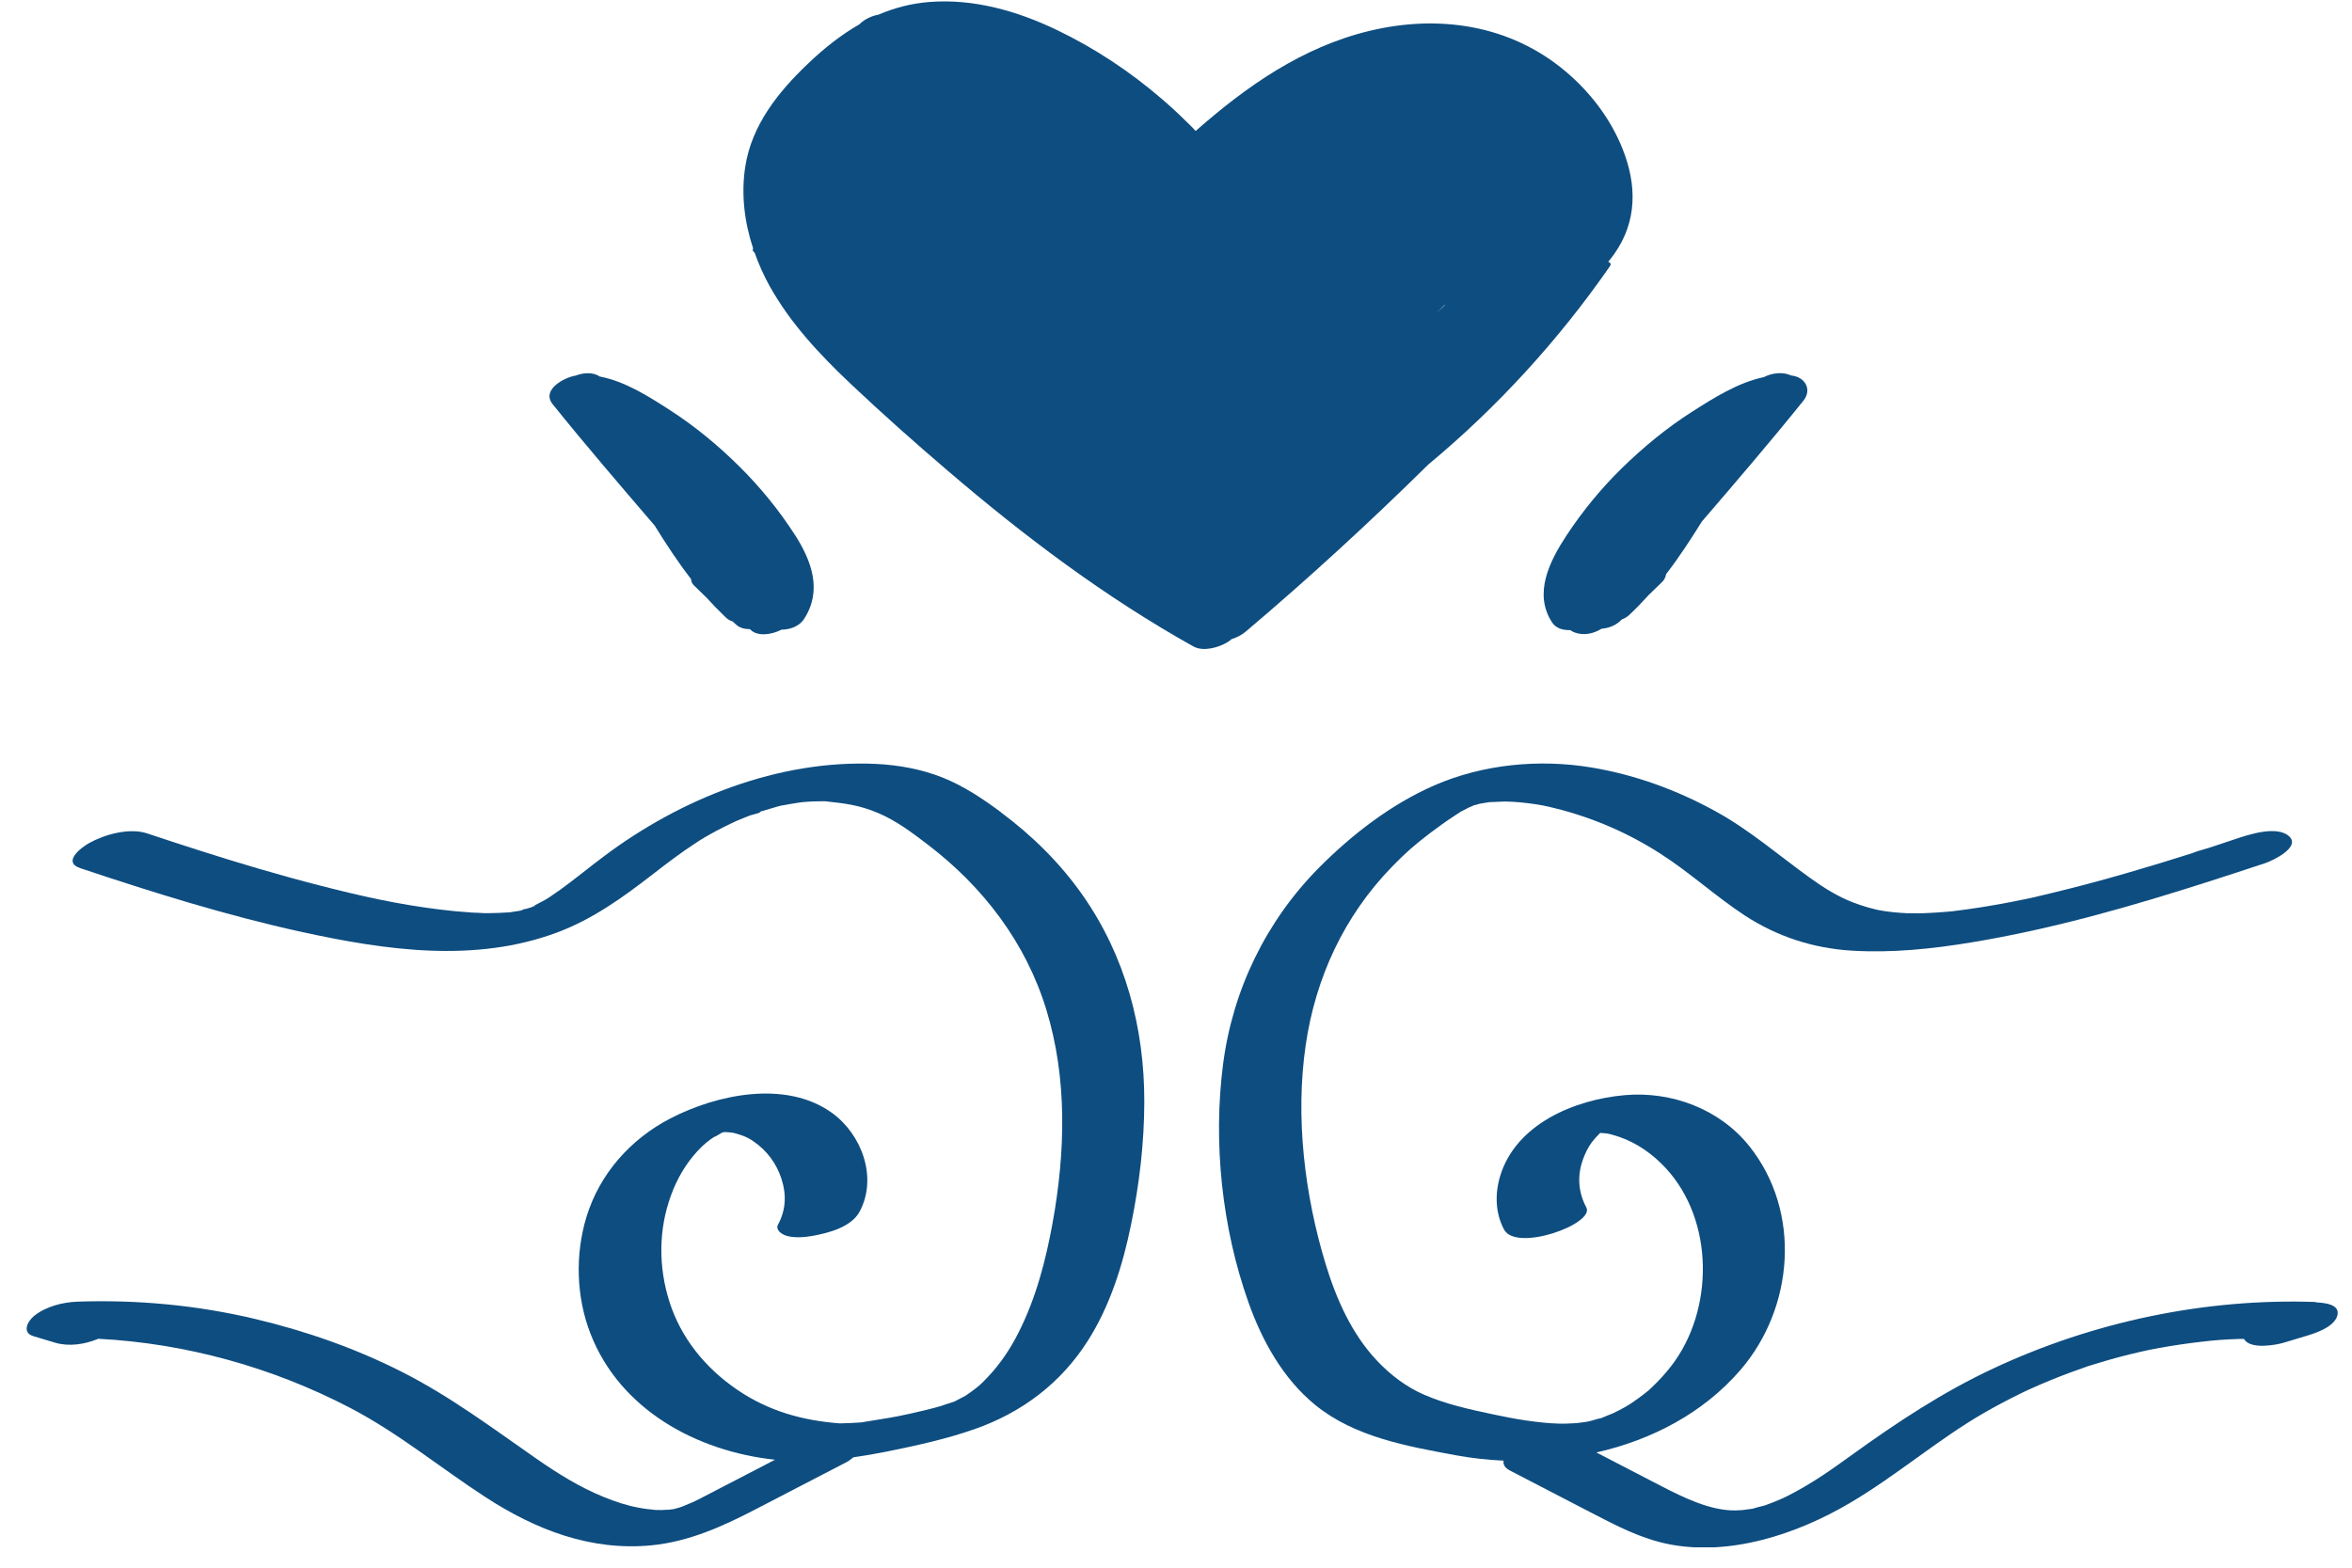
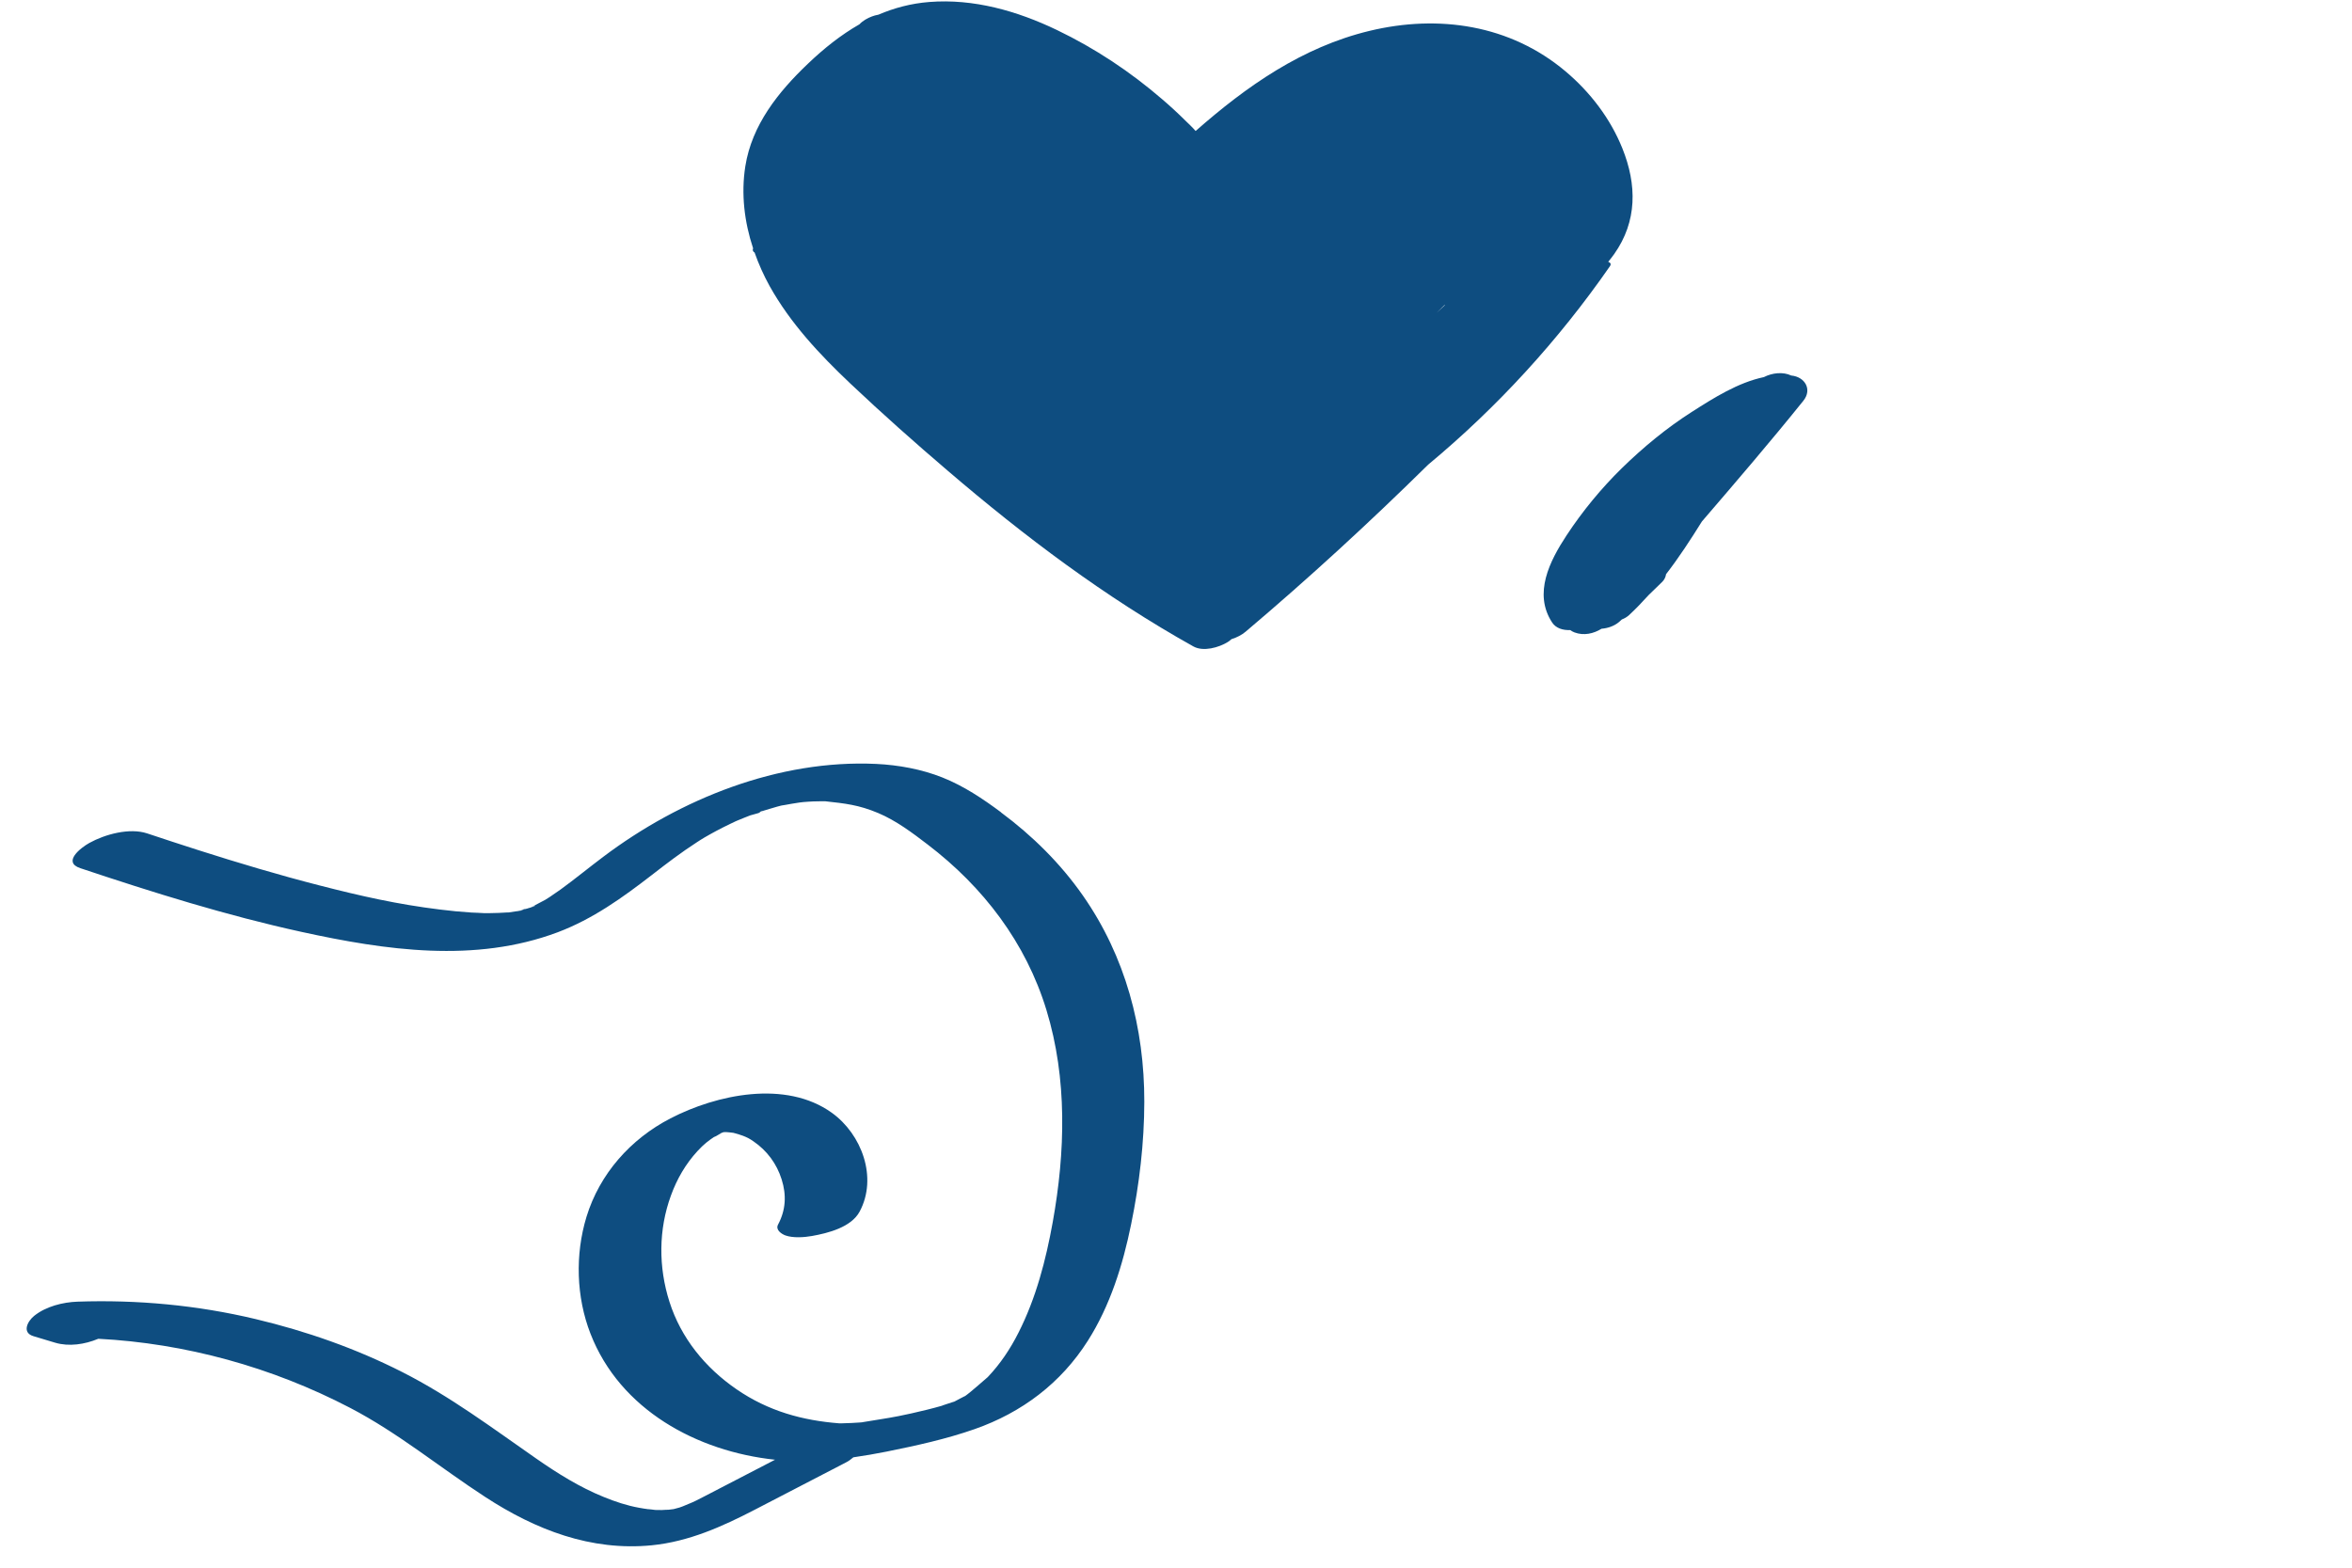
<svg xmlns="http://www.w3.org/2000/svg" width="78" height="52" viewBox="0 0 78 52" fill="none">
  <g clip-path="url(#clip0_1_3)">
    <path d="M17.462 30.147C17.462 30.147 17.481 30.141 17.489 30.138C17.259 30.18 17.301 30.188 17.384 30.169C17.406 30.16 17.431 30.155 17.453 30.149C17.453 30.149 17.459 30.149 17.462 30.147Z" fill="#0E4D80" />
-     <path d="M33.205 26.949C32.598 26.497 31.961 26.07 31.251 25.788C30.558 25.513 29.799 25.375 29.056 25.339C25.82 25.189 22.561 26.494 20.006 28.42C19.529 28.778 19.069 29.157 18.587 29.507C18.471 29.59 18.355 29.67 18.238 29.748C18.185 29.784 18.13 29.814 18.077 29.85C18.069 29.853 18.069 29.856 18.061 29.858C17.933 29.925 17.809 29.991 17.681 30.058C17.601 30.1 17.59 30.108 17.606 30.1C17.562 30.113 17.523 30.125 17.493 30.133C17.501 30.133 17.509 30.13 17.518 30.127C17.498 30.13 17.476 30.138 17.457 30.144C17.434 30.152 17.41 30.161 17.387 30.163C17.371 30.169 17.354 30.174 17.337 30.18L17.243 30.205C17.213 30.213 17.191 30.216 17.177 30.221C17.155 30.221 17.135 30.227 17.124 30.227C17.038 30.241 16.95 30.252 16.864 30.266C16.861 30.266 16.858 30.266 16.852 30.266C16.841 30.266 16.833 30.266 16.819 30.266C16.634 30.277 16.448 30.288 16.262 30.288C16.19 30.288 16.121 30.288 16.049 30.288C16.046 30.288 16.043 30.288 16.041 30.288C15.905 30.277 15.769 30.277 15.633 30.269C15.284 30.247 14.938 30.213 14.588 30.169C13.189 29.997 11.981 29.726 10.59 29.368C9.24 29.022 7.905 28.623 6.577 28.199C6.012 28.018 5.447 27.833 4.881 27.644C4.297 27.45 3.485 27.672 2.964 27.96C2.684 28.116 2.058 28.595 2.662 28.797C5.078 29.604 7.517 30.368 10.005 30.912C12.79 31.521 15.752 31.953 18.496 30.923C19.657 30.485 20.646 29.775 21.619 29.022C22.104 28.645 22.594 28.271 23.11 27.938C23.148 27.913 23.187 27.888 23.226 27.863C23.248 27.849 23.337 27.797 23.362 27.78C23.498 27.7 23.636 27.625 23.775 27.55C23.919 27.475 24.063 27.401 24.21 27.331C24.271 27.303 24.329 27.276 24.39 27.245C24.395 27.245 24.398 27.243 24.401 27.24C24.415 27.234 24.429 27.229 24.448 27.22C24.592 27.162 24.733 27.101 24.88 27.046C24.933 27.026 25.116 26.988 25.232 26.941C25.183 26.952 25.152 26.941 25.268 26.904C25.285 26.899 25.302 26.893 25.321 26.891C25.321 26.891 25.324 26.891 25.324 26.888C25.324 26.888 25.324 26.888 25.321 26.891C25.387 26.871 25.457 26.849 25.523 26.83C25.678 26.785 25.848 26.73 26.011 26.699C25.933 26.713 25.861 26.73 26.041 26.699C26.111 26.686 26.183 26.674 26.252 26.661C26.341 26.647 26.43 26.633 26.518 26.619C26.546 26.616 26.599 26.608 26.637 26.605C26.751 26.597 26.862 26.586 26.975 26.583C27.064 26.58 27.153 26.578 27.241 26.578C27.269 26.578 27.297 26.578 27.322 26.578C27.33 26.578 27.344 26.578 27.366 26.578C28.026 26.65 28.477 26.697 29.123 26.968C29.716 27.218 30.254 27.622 30.761 28.01C32.609 29.418 34.022 31.269 34.704 33.505C35.4 35.783 35.33 38.216 34.912 40.538C34.685 41.799 34.358 43.057 33.776 44.205C33.504 44.745 33.172 45.241 32.756 45.679C32.526 45.92 32.473 45.972 32.202 46.169C32.149 46.208 32.091 46.244 32.038 46.283C32.022 46.294 32.016 46.3 32.005 46.308C31.997 46.311 31.994 46.313 31.983 46.316C31.891 46.36 31.8 46.413 31.708 46.46C31.681 46.474 31.661 46.485 31.648 46.491C31.631 46.496 31.606 46.505 31.567 46.516C31.492 46.541 31.218 46.629 31.243 46.627C31.074 46.674 30.908 46.721 30.736 46.762C30.575 46.801 30.412 46.84 30.251 46.876C30.259 46.876 30.096 46.909 30.032 46.923C29.951 46.94 29.819 46.967 29.794 46.973C29.406 47.05 29.015 47.103 28.627 47.17C28.608 47.172 28.596 47.175 28.585 47.178C28.563 47.178 28.541 47.181 28.511 47.184C28.422 47.189 28.336 47.197 28.247 47.2C28.142 47.206 28.037 47.208 27.934 47.211C27.898 47.211 27.859 47.211 27.823 47.211C26.629 47.117 25.487 46.815 24.42 46.078C23.387 45.366 22.583 44.382 22.201 43.179C21.835 42.032 21.835 40.788 22.251 39.654C22.45 39.106 22.736 38.61 23.132 38.18C23.351 37.945 23.467 37.856 23.739 37.673C23.567 37.789 23.869 37.62 23.924 37.582C23.941 37.573 23.958 37.568 23.971 37.562C23.98 37.562 23.988 37.557 23.996 37.554C23.991 37.554 23.988 37.554 23.983 37.554C23.985 37.554 23.988 37.554 23.994 37.554C24.002 37.554 24.008 37.554 24.019 37.551C24.01 37.551 24.002 37.551 23.994 37.554C24.021 37.554 24.049 37.554 24.08 37.551C24.16 37.559 24.24 37.562 24.318 37.576C24.276 37.568 24.19 37.537 24.384 37.593C24.47 37.618 24.553 37.642 24.637 37.673C24.767 37.723 24.853 37.764 24.988 37.859C25.437 38.166 25.759 38.601 25.922 39.12C26.086 39.638 26.061 40.134 25.803 40.619C25.709 40.796 25.92 40.932 26.047 40.979C26.302 41.07 26.671 41.043 26.925 40.998C27.457 40.904 28.228 40.71 28.508 40.189C29.112 39.061 28.58 37.623 27.582 36.908C26.058 35.816 23.772 36.301 22.234 37.097C20.912 37.781 19.887 38.934 19.449 40.364C19.069 41.614 19.108 43.019 19.582 44.238C20.563 46.765 23.118 48.145 25.703 48.419C25.116 48.724 24.529 49.029 23.944 49.331C23.75 49.431 23.556 49.533 23.362 49.633C23.27 49.68 23.182 49.725 23.09 49.772C23.068 49.783 22.977 49.824 22.941 49.841C22.841 49.883 22.741 49.924 22.641 49.966C22.622 49.974 22.561 49.996 22.536 50.004C22.472 50.024 22.406 50.041 22.339 50.057C22.32 50.057 22.237 50.068 22.176 50.077C22.17 50.074 21.943 50.088 21.943 50.088C21.874 50.088 21.802 50.088 21.73 50.085C21.716 50.079 21.461 50.054 21.494 50.06C21.394 50.046 21.297 50.032 21.198 50.013C20.793 49.941 20.402 49.81 20.023 49.655C19.222 49.331 18.493 48.874 17.784 48.381C16.329 47.369 14.932 46.319 13.344 45.513C11.798 44.728 10.163 44.155 8.475 43.753C6.547 43.293 4.552 43.107 2.57 43.176C2.085 43.193 1.52 43.334 1.132 43.648C0.916 43.822 0.714 44.202 1.11 44.321C1.348 44.393 1.589 44.465 1.828 44.537C2.285 44.673 2.811 44.595 3.26 44.407C6.139 44.556 9.013 45.343 11.612 46.699C13.211 47.533 14.588 48.677 16.093 49.655C17.761 50.742 19.596 51.456 21.616 51.257C22.841 51.135 23.947 50.639 25.027 50.079C26.039 49.556 27.05 49.032 28.062 48.505C28.137 48.467 28.222 48.408 28.3 48.339C28.669 48.286 29.034 48.223 29.395 48.151C30.384 47.951 31.365 47.738 32.318 47.405C33.889 46.856 35.186 45.876 36.076 44.473C36.818 43.304 37.237 41.96 37.511 40.613C37.785 39.278 37.946 37.911 37.949 36.548C37.952 34.096 37.325 31.729 35.915 29.709C35.169 28.639 34.233 27.716 33.188 26.941L33.205 26.949ZM17.196 30.221C17.227 30.216 17.268 30.205 17.321 30.194C17.293 30.208 17.241 30.216 17.196 30.221ZM17.604 30.102C17.634 30.088 17.75 30.033 17.753 30.03C17.736 30.058 17.67 30.083 17.604 30.102ZM23.947 37.573C23.947 37.573 23.963 37.573 23.974 37.571C23.783 37.598 23.877 37.584 23.949 37.571L23.947 37.573Z" fill="#0E4D80" />
+     <path d="M33.205 26.949C32.598 26.497 31.961 26.07 31.251 25.788C30.558 25.513 29.799 25.375 29.056 25.339C25.82 25.189 22.561 26.494 20.006 28.42C19.529 28.778 19.069 29.157 18.587 29.507C18.471 29.59 18.355 29.67 18.238 29.748C18.185 29.784 18.13 29.814 18.077 29.85C18.069 29.853 18.069 29.856 18.061 29.858C17.933 29.925 17.809 29.991 17.681 30.058C17.601 30.1 17.59 30.108 17.606 30.1C17.562 30.113 17.523 30.125 17.493 30.133C17.501 30.133 17.509 30.13 17.518 30.127C17.498 30.13 17.476 30.138 17.457 30.144C17.434 30.152 17.41 30.161 17.387 30.163C17.371 30.169 17.354 30.174 17.337 30.18L17.243 30.205C17.213 30.213 17.191 30.216 17.177 30.221C17.155 30.221 17.135 30.227 17.124 30.227C17.038 30.241 16.95 30.252 16.864 30.266C16.861 30.266 16.858 30.266 16.852 30.266C16.841 30.266 16.833 30.266 16.819 30.266C16.634 30.277 16.448 30.288 16.262 30.288C16.19 30.288 16.121 30.288 16.049 30.288C16.046 30.288 16.043 30.288 16.041 30.288C15.905 30.277 15.769 30.277 15.633 30.269C15.284 30.247 14.938 30.213 14.588 30.169C13.189 29.997 11.981 29.726 10.59 29.368C9.24 29.022 7.905 28.623 6.577 28.199C6.012 28.018 5.447 27.833 4.881 27.644C4.297 27.45 3.485 27.672 2.964 27.96C2.684 28.116 2.058 28.595 2.662 28.797C5.078 29.604 7.517 30.368 10.005 30.912C12.79 31.521 15.752 31.953 18.496 30.923C19.657 30.485 20.646 29.775 21.619 29.022C22.104 28.645 22.594 28.271 23.11 27.938C23.148 27.913 23.187 27.888 23.226 27.863C23.248 27.849 23.337 27.797 23.362 27.78C23.498 27.7 23.636 27.625 23.775 27.55C23.919 27.475 24.063 27.401 24.21 27.331C24.271 27.303 24.329 27.276 24.39 27.245C24.395 27.245 24.398 27.243 24.401 27.24C24.415 27.234 24.429 27.229 24.448 27.22C24.592 27.162 24.733 27.101 24.88 27.046C24.933 27.026 25.116 26.988 25.232 26.941C25.183 26.952 25.152 26.941 25.268 26.904C25.285 26.899 25.302 26.893 25.321 26.891C25.321 26.891 25.324 26.891 25.324 26.888C25.324 26.888 25.324 26.888 25.321 26.891C25.387 26.871 25.457 26.849 25.523 26.83C25.678 26.785 25.848 26.73 26.011 26.699C25.933 26.713 25.861 26.73 26.041 26.699C26.111 26.686 26.183 26.674 26.252 26.661C26.341 26.647 26.43 26.633 26.518 26.619C26.546 26.616 26.599 26.608 26.637 26.605C26.751 26.597 26.862 26.586 26.975 26.583C27.064 26.58 27.153 26.578 27.241 26.578C27.269 26.578 27.297 26.578 27.322 26.578C27.33 26.578 27.344 26.578 27.366 26.578C28.026 26.65 28.477 26.697 29.123 26.968C29.716 27.218 30.254 27.622 30.761 28.01C32.609 29.418 34.022 31.269 34.704 33.505C35.4 35.783 35.33 38.216 34.912 40.538C34.685 41.799 34.358 43.057 33.776 44.205C33.504 44.745 33.172 45.241 32.756 45.679C32.149 46.208 32.091 46.244 32.038 46.283C32.022 46.294 32.016 46.3 32.005 46.308C31.997 46.311 31.994 46.313 31.983 46.316C31.891 46.36 31.8 46.413 31.708 46.46C31.681 46.474 31.661 46.485 31.648 46.491C31.631 46.496 31.606 46.505 31.567 46.516C31.492 46.541 31.218 46.629 31.243 46.627C31.074 46.674 30.908 46.721 30.736 46.762C30.575 46.801 30.412 46.84 30.251 46.876C30.259 46.876 30.096 46.909 30.032 46.923C29.951 46.94 29.819 46.967 29.794 46.973C29.406 47.05 29.015 47.103 28.627 47.17C28.608 47.172 28.596 47.175 28.585 47.178C28.563 47.178 28.541 47.181 28.511 47.184C28.422 47.189 28.336 47.197 28.247 47.2C28.142 47.206 28.037 47.208 27.934 47.211C27.898 47.211 27.859 47.211 27.823 47.211C26.629 47.117 25.487 46.815 24.42 46.078C23.387 45.366 22.583 44.382 22.201 43.179C21.835 42.032 21.835 40.788 22.251 39.654C22.45 39.106 22.736 38.61 23.132 38.18C23.351 37.945 23.467 37.856 23.739 37.673C23.567 37.789 23.869 37.62 23.924 37.582C23.941 37.573 23.958 37.568 23.971 37.562C23.98 37.562 23.988 37.557 23.996 37.554C23.991 37.554 23.988 37.554 23.983 37.554C23.985 37.554 23.988 37.554 23.994 37.554C24.002 37.554 24.008 37.554 24.019 37.551C24.01 37.551 24.002 37.551 23.994 37.554C24.021 37.554 24.049 37.554 24.08 37.551C24.16 37.559 24.24 37.562 24.318 37.576C24.276 37.568 24.19 37.537 24.384 37.593C24.47 37.618 24.553 37.642 24.637 37.673C24.767 37.723 24.853 37.764 24.988 37.859C25.437 38.166 25.759 38.601 25.922 39.12C26.086 39.638 26.061 40.134 25.803 40.619C25.709 40.796 25.92 40.932 26.047 40.979C26.302 41.07 26.671 41.043 26.925 40.998C27.457 40.904 28.228 40.71 28.508 40.189C29.112 39.061 28.58 37.623 27.582 36.908C26.058 35.816 23.772 36.301 22.234 37.097C20.912 37.781 19.887 38.934 19.449 40.364C19.069 41.614 19.108 43.019 19.582 44.238C20.563 46.765 23.118 48.145 25.703 48.419C25.116 48.724 24.529 49.029 23.944 49.331C23.75 49.431 23.556 49.533 23.362 49.633C23.27 49.68 23.182 49.725 23.09 49.772C23.068 49.783 22.977 49.824 22.941 49.841C22.841 49.883 22.741 49.924 22.641 49.966C22.622 49.974 22.561 49.996 22.536 50.004C22.472 50.024 22.406 50.041 22.339 50.057C22.32 50.057 22.237 50.068 22.176 50.077C22.17 50.074 21.943 50.088 21.943 50.088C21.874 50.088 21.802 50.088 21.73 50.085C21.716 50.079 21.461 50.054 21.494 50.06C21.394 50.046 21.297 50.032 21.198 50.013C20.793 49.941 20.402 49.81 20.023 49.655C19.222 49.331 18.493 48.874 17.784 48.381C16.329 47.369 14.932 46.319 13.344 45.513C11.798 44.728 10.163 44.155 8.475 43.753C6.547 43.293 4.552 43.107 2.57 43.176C2.085 43.193 1.52 43.334 1.132 43.648C0.916 43.822 0.714 44.202 1.11 44.321C1.348 44.393 1.589 44.465 1.828 44.537C2.285 44.673 2.811 44.595 3.26 44.407C6.139 44.556 9.013 45.343 11.612 46.699C13.211 47.533 14.588 48.677 16.093 49.655C17.761 50.742 19.596 51.456 21.616 51.257C22.841 51.135 23.947 50.639 25.027 50.079C26.039 49.556 27.05 49.032 28.062 48.505C28.137 48.467 28.222 48.408 28.3 48.339C28.669 48.286 29.034 48.223 29.395 48.151C30.384 47.951 31.365 47.738 32.318 47.405C33.889 46.856 35.186 45.876 36.076 44.473C36.818 43.304 37.237 41.96 37.511 40.613C37.785 39.278 37.946 37.911 37.949 36.548C37.952 34.096 37.325 31.729 35.915 29.709C35.169 28.639 34.233 27.716 33.188 26.941L33.205 26.949ZM17.196 30.221C17.227 30.216 17.268 30.205 17.321 30.194C17.293 30.208 17.241 30.216 17.196 30.221ZM17.604 30.102C17.634 30.088 17.75 30.033 17.753 30.03C17.736 30.058 17.67 30.083 17.604 30.102ZM23.947 37.573C23.947 37.573 23.963 37.573 23.974 37.571C23.783 37.598 23.877 37.584 23.949 37.571L23.947 37.573Z" fill="#0E4D80" />
    <path d="M25.238 26.952C25.268 26.943 25.307 26.927 25.327 26.899C25.313 26.916 25.279 26.935 25.238 26.952Z" fill="#0E4D80" />
-     <path d="M76.802 43.187C73.139 43.057 69.423 43.839 66.106 45.391C64.418 46.18 62.9 47.186 61.392 48.275C60.683 48.788 60.059 49.226 59.278 49.622C59.256 49.633 59.162 49.677 59.128 49.694C59.031 49.738 58.934 49.78 58.835 49.819C58.76 49.849 58.682 49.877 58.607 49.905C58.577 49.916 58.555 49.924 58.535 49.932C58.516 49.938 58.494 49.943 58.461 49.952C58.364 49.977 58.264 49.999 58.17 50.029C58.156 50.032 58.147 50.038 58.139 50.04C58.123 50.04 58.106 50.046 58.084 50.049C57.981 50.063 57.879 50.079 57.776 50.09C57.746 50.09 57.566 50.101 57.552 50.101C56.731 50.112 55.85 49.686 55.06 49.276C54.354 48.91 53.647 48.544 52.941 48.178C54.775 47.763 56.485 46.873 57.718 45.443C59.497 43.376 59.749 40.195 58.014 38.019C57.031 36.786 55.437 36.19 53.883 36.326C52.225 36.47 50.264 37.282 49.745 39.025C49.574 39.607 49.59 40.242 49.878 40.782C50.286 41.544 52.899 40.594 52.608 40.05C52.347 39.563 52.303 39.034 52.478 38.51C52.553 38.283 52.669 38.047 52.794 37.883C52.877 37.776 52.968 37.676 53.065 37.581C53.065 37.581 53.065 37.581 53.068 37.579C53.14 37.584 53.242 37.59 53.279 37.595C53.376 37.609 53.525 37.651 53.705 37.712C54.296 37.917 54.814 38.285 55.238 38.743C56.856 40.486 56.85 43.47 55.418 45.318C55.229 45.559 55.024 45.787 54.803 45.997C54.648 46.144 54.695 46.103 54.526 46.236C54.392 46.341 54.254 46.441 54.113 46.535C54.079 46.557 54.046 46.579 54.01 46.601C53.985 46.615 53.913 46.66 53.885 46.676C53.752 46.751 53.617 46.818 53.481 46.884C53.409 46.912 53.337 46.942 53.265 46.97C53.237 46.981 53.206 46.995 53.176 47.009C53.112 47.028 53.051 47.048 52.988 47.064C52.86 47.1 52.727 47.145 52.597 47.164C52.5 47.175 52.381 47.192 52.345 47.197C52.331 47.197 52.311 47.203 52.289 47.203C52.251 47.206 52.209 47.208 52.17 47.211C52.084 47.217 51.998 47.219 51.912 47.222C51.885 47.222 51.76 47.222 51.702 47.222C51.638 47.217 51.425 47.208 51.455 47.211C51.367 47.206 51.281 47.197 51.195 47.189C50.998 47.169 50.804 47.145 50.607 47.117C50.233 47.061 49.862 46.989 49.49 46.909C48.72 46.745 47.941 46.574 47.218 46.258C46.633 46.003 46.112 45.604 45.675 45.144C44.827 44.249 44.314 43.085 43.959 41.918C43.264 39.629 42.953 37.055 43.3 34.675C43.627 32.422 44.583 30.377 46.157 28.756C46.62 28.279 46.908 28.029 47.423 27.636C47.675 27.445 47.933 27.259 48.199 27.084C48.274 27.035 48.352 26.985 48.426 26.935C48.44 26.927 48.449 26.918 48.457 26.916C48.468 26.91 48.482 26.904 48.498 26.896C48.562 26.863 48.626 26.83 48.69 26.796C48.703 26.788 48.715 26.782 48.726 26.777C48.737 26.771 48.751 26.769 48.764 26.763C48.789 26.755 48.848 26.724 48.897 26.705C48.917 26.705 48.936 26.699 48.956 26.694C48.994 26.683 49.036 26.669 49.075 26.658C49.091 26.658 49.116 26.652 49.15 26.647C49.219 26.636 49.288 26.627 49.357 26.613C49.368 26.613 49.374 26.611 49.382 26.608C49.557 26.6 49.729 26.591 49.903 26.586C49.92 26.586 50.144 26.594 50.2 26.597C50.377 26.608 50.555 26.627 50.732 26.649C51.089 26.697 51.242 26.727 51.596 26.816C52.83 27.123 54.01 27.636 55.08 28.326C56.05 28.95 56.9 29.734 57.862 30.366C58.932 31.064 60.129 31.455 61.404 31.532C62.739 31.615 64.086 31.474 65.402 31.255C68.087 30.812 70.717 30.055 73.303 29.224C73.912 29.027 74.522 28.83 75.129 28.628C75.367 28.548 76.312 28.102 75.913 27.738C75.508 27.37 74.555 27.689 74.137 27.83C73.868 27.919 73.596 28.01 73.328 28.099C73.183 28.146 73.034 28.185 72.892 28.24C73.3 28.074 72.77 28.279 72.662 28.312C71.997 28.523 71.33 28.728 70.659 28.922C69.969 29.124 69.273 29.315 68.575 29.49C68.243 29.573 67.907 29.656 67.572 29.734C67.417 29.77 67.264 29.808 67.109 29.836C67.084 29.842 67.059 29.845 67.048 29.847C66.943 29.869 66.84 29.889 66.735 29.911C66.067 30.041 65.397 30.149 64.721 30.23C64.721 30.23 64.718 30.23 64.715 30.23C64.64 30.235 64.565 30.244 64.488 30.249C64.335 30.263 64.18 30.271 64.028 30.28C63.881 30.288 63.731 30.294 63.584 30.294C63.498 30.294 63.21 30.285 63.282 30.294C62.958 30.277 62.634 30.252 62.315 30.191C62.293 30.185 62.199 30.163 62.179 30.16C62.102 30.141 62.024 30.122 61.947 30.099C61.786 30.052 61.625 30 61.467 29.939C60.955 29.742 60.506 29.465 60.032 29.124C58.984 28.37 58.017 27.525 56.878 26.902C55.592 26.198 54.226 25.699 52.78 25.458C51.051 25.17 49.18 25.347 47.567 26.051C46.143 26.672 44.846 27.672 43.754 28.769C41.997 30.537 40.883 32.821 40.562 35.293C40.224 37.895 40.523 40.721 41.402 43.196C41.853 44.471 42.552 45.734 43.616 46.601C44.924 47.668 46.669 47.973 48.285 48.272C48.8 48.367 49.33 48.425 49.865 48.45C49.842 48.569 49.895 48.685 50.084 48.782C50.973 49.245 51.865 49.705 52.755 50.168C53.597 50.603 54.42 51.041 55.36 51.224C57.391 51.617 59.583 50.888 61.323 49.869C62.897 48.946 64.277 47.74 65.798 46.865C66.178 46.646 66.566 46.441 66.96 46.247C66.94 46.258 67.076 46.191 67.142 46.158C67.203 46.13 67.359 46.058 67.336 46.069C67.555 45.97 67.774 45.875 67.996 45.784C68.403 45.618 68.813 45.465 69.229 45.321C69.249 45.316 69.262 45.31 69.279 45.305C69.287 45.305 69.298 45.299 69.312 45.296C69.409 45.269 69.503 45.235 69.598 45.208C69.828 45.138 70.058 45.072 70.288 45.011C70.518 44.95 70.75 44.892 70.986 44.839C71.08 44.817 71.172 44.797 71.266 44.778C71.288 44.775 71.565 44.72 71.598 44.714C72.069 44.628 72.543 44.559 73.02 44.504C73.491 44.451 73.724 44.432 74.27 44.412C74.32 44.412 74.37 44.412 74.419 44.412C74.613 44.773 75.481 44.615 75.736 44.537C75.974 44.465 76.215 44.393 76.453 44.321C76.778 44.224 77.407 44.027 77.515 43.634C77.617 43.248 77.044 43.21 76.805 43.201L76.802 43.187ZM53.45 46.895C53.389 46.926 53.32 46.959 53.45 46.895ZM53.173 47.009C53.121 47.031 53.068 47.056 53.021 47.056C53.071 47.039 53.121 47.023 53.173 47.009ZM52.284 47.203C52.231 47.208 52.184 47.211 52.284 47.203Z" fill="#0E4D80" />
    <path d="M53.803 4.921C53.406 3.932 52.736 3.056 51.921 2.369C50.084 0.82 47.709 0.471 45.414 1.025C43.184 1.563 41.338 2.86 39.651 4.345C39.548 4.226 39.429 4.115 39.321 4.01C39.069 3.76 38.811 3.522 38.542 3.292C37.486 2.38 36.309 1.599 35.05 0.995C33.734 0.363 32.288 -0.05 30.819 0.066C30.215 0.113 29.655 0.263 29.131 0.487C29.048 0.501 28.971 0.524 28.915 0.546C28.774 0.598 28.613 0.687 28.502 0.806C27.887 1.158 27.319 1.61 26.79 2.117C25.812 3.048 24.933 4.145 24.717 5.517C24.573 6.432 24.686 7.363 24.975 8.236C24.947 8.305 24.975 8.349 25.025 8.377C25.16 8.762 25.327 9.133 25.523 9.488C26.213 10.724 27.178 11.755 28.2 12.722C29.253 13.717 30.337 14.681 31.437 15.62C33.975 17.793 36.658 19.813 39.578 21.443C39.906 21.625 40.421 21.479 40.717 21.296C40.759 21.271 40.8 21.238 40.839 21.201C41.017 21.146 41.183 21.06 41.31 20.952C43.4 19.184 45.414 17.333 47.362 15.413C49.66 13.503 51.685 11.287 53.39 8.831C53.442 8.756 53.406 8.712 53.334 8.684C53.404 8.599 53.47 8.513 53.534 8.424C54.299 7.34 54.288 6.127 53.803 4.921ZM47.914 10.125C47.822 10.209 47.734 10.294 47.642 10.378C47.731 10.289 47.82 10.2 47.908 10.114C47.908 10.117 47.911 10.123 47.914 10.125Z" fill="#0E4D80" />
    <path d="M59.805 13.293C60.107 12.919 59.858 12.5 59.406 12.456C59.406 12.456 59.406 12.456 59.403 12.456C59.132 12.326 58.769 12.367 58.497 12.508C57.636 12.689 56.829 13.201 56.1 13.667C55.263 14.202 54.499 14.834 53.789 15.526C53.099 16.202 52.484 16.951 51.955 17.754C51.395 18.605 50.841 19.686 51.475 20.65C51.6 20.838 51.827 20.91 52.074 20.899C52.115 20.93 52.163 20.958 52.215 20.977C52.526 21.093 52.847 21.019 53.113 20.855C53.326 20.838 53.534 20.764 53.687 20.636C53.72 20.608 53.753 20.578 53.786 20.547C53.878 20.512 53.958 20.464 54.025 20.403C54.255 20.19 54.468 19.966 54.676 19.736C54.826 19.591 54.975 19.45 55.122 19.303C55.2 19.226 55.239 19.137 55.252 19.046C55.682 18.489 56.067 17.898 56.441 17.297C57.58 15.972 58.716 14.648 59.808 13.29L59.805 13.293Z" fill="#0E4D80" />
-     <path d="M26.361 17.741C25.831 16.915 25.202 16.147 24.504 15.457C23.806 14.767 23.049 14.141 22.221 13.606C21.525 13.157 20.73 12.647 19.89 12.489C19.674 12.342 19.364 12.354 19.087 12.459C18.699 12.523 17.948 12.933 18.327 13.406C19.427 14.773 20.569 16.103 21.711 17.433C22.09 18.045 22.481 18.644 22.919 19.209C22.922 19.284 22.95 19.356 23.016 19.42C23.155 19.558 23.296 19.694 23.437 19.83C23.606 20.018 23.784 20.204 23.969 20.381V20.387H23.975C24.014 20.423 24.05 20.465 24.091 20.5C24.149 20.553 24.219 20.589 24.296 20.614C24.341 20.653 24.385 20.695 24.429 20.733C24.546 20.833 24.704 20.869 24.87 20.869C24.881 20.88 24.892 20.891 24.903 20.9C25.125 21.11 25.576 21.063 25.917 20.886C26.208 20.883 26.508 20.772 26.66 20.539C27.278 19.597 26.923 18.616 26.361 17.738V17.741Z" fill="#0E4D80" />
  </g>
  <defs>
    <clipPath id="clip0_1_3">
      <rect width="76.629" height="51.277" fill="white" transform="translate(0.897 0.047)" />
    </clipPath>
  </defs>
</svg>